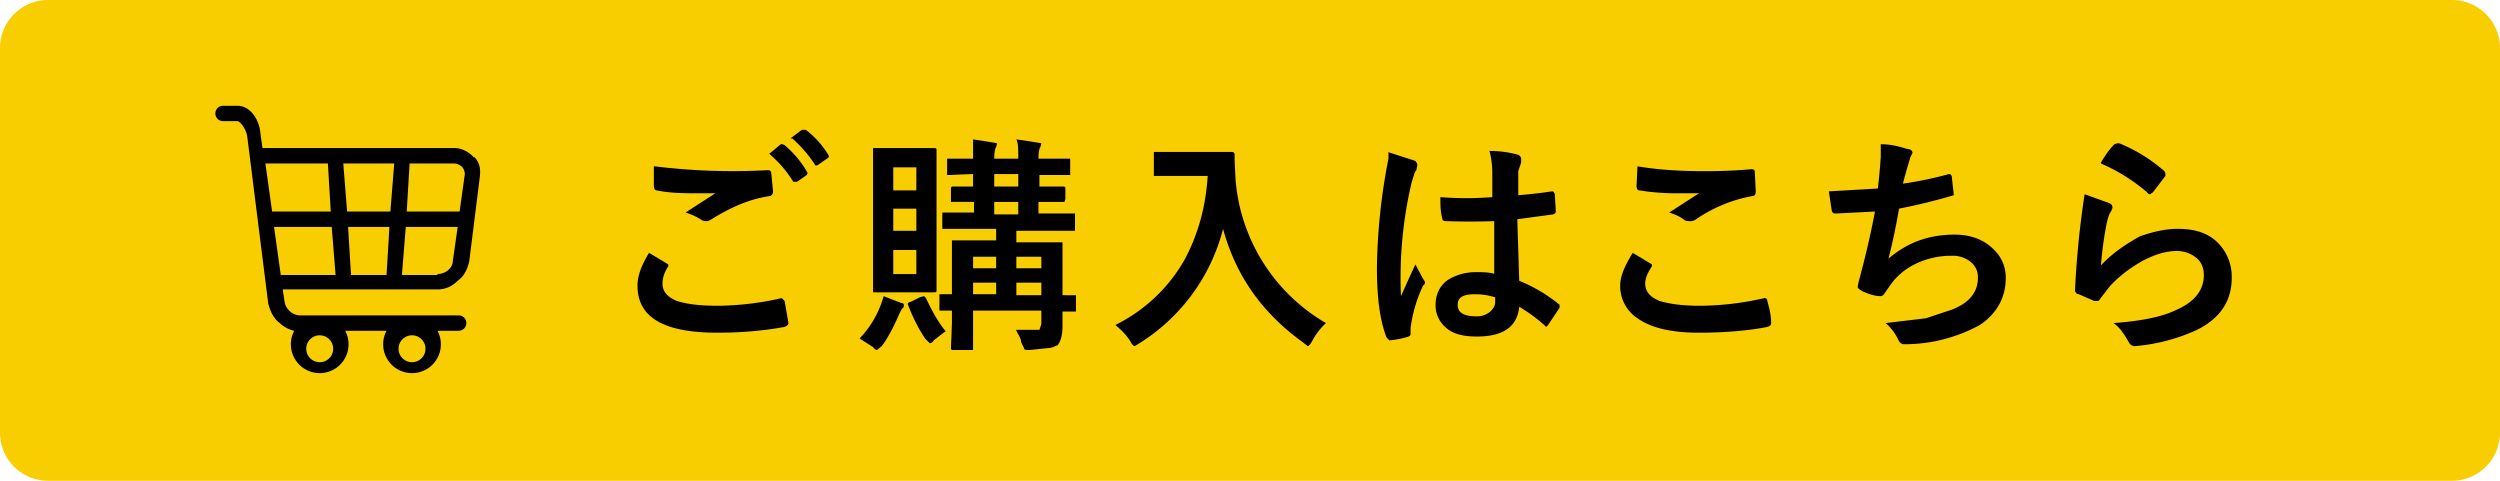
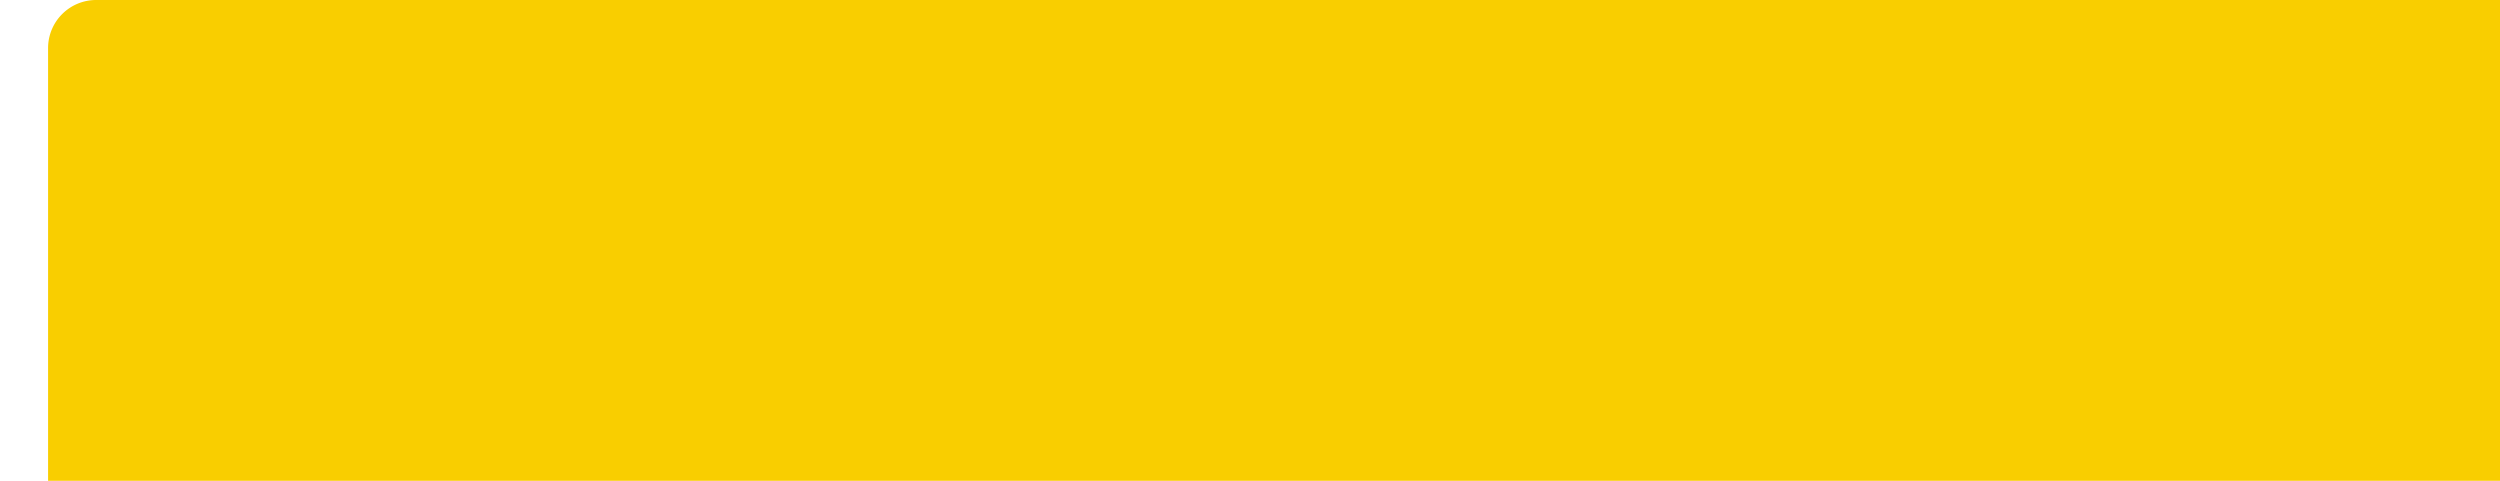
<svg xmlns="http://www.w3.org/2000/svg" width="260" height="50">
-   <path d="M255 50H5a5 5 0 01-5-5V5a5 5 0 015-5h250a5 5 0 015 5v40a5 5 0 01-5 5z" fill="#f9ce00" />
-   <path d="M49.3 16.4c-.5-.6-1.3-1-2-1H27.3l-.2-1.4C27 12.4 26 11 24.7 11h-1.5a.8.8 0 000 1.6h1.5c.2 0 .8.6 1 1.5l2.2 17.5c.2.7.5 1.5 1.2 2 .4.4 1 .7 1.5.8a3 3 0 105.3 0h4.3a3 3 0 105.3 0h2.2a.8.8 0 000-1.6H31.2c-.8 0-1.5-.7-1.6-1.4l-.2-1.3h16.1c.8 0 1.5-.3 2.1-.9.7-.5 1-1.2 1.2-2l1.1-8.8c.1-.8 0-1.5-.6-2.1zM34.6 35.9a1.4 1.4 0 11-2.7 0 1.4 1.4 0 012.7 0zm9.6 0a1.4 1.4 0 11-2.7 0 1.4 1.4 0 012.7 0zm3.9-18.5c.2.3.3.6.2 1l-.5 3.6h-5.5l.3-5h4.6c.4 0 .7.2.9.4zM36.5 28.5l-.3-4.9h4.3l-.3 5h-3.7zm-.4-6.5l-.4-5H41l-.4 5h-4.5zm-2-5l.3 5h-6.1l-.7-5h6.5zm-5.6 6.6h6l.4 5h-5.7l-.7-5zm17 5h-3.7l.4-5h5.4l-.5 3.5c0 .8-.8 1.4-1.6 1.4zm0 0M67.5 26.3a112.9 112.9 0 012 1.2v.2c-.4.6-.6 1.2-.6 1.8 0 .8.5 1.4 1.5 1.8.9.3 2.3.5 4.2.5a30.5 30.5 0 006.7-.8l.3.3.4 2.3c0 .2-.2.3-.4.4-2.2.4-4.5.6-7 .6-5.6 0-8.3-1.6-8.3-4.9 0-1 .4-2.1 1.2-3.4zm.6-9a66.3 66.3 0 0011.7.4c.2 0 .3 0 .4.2l.2 2c0 .3-.2.5-.4.5-2 .3-3.9 1.1-6 2.4a1 1 0 01-.5.2 1 1 0 01-.5-.1c-.6-.4-1.1-.6-1.7-.8l3.1-2h-1.7c-1.5 0-3 0-4.4-.3-.2 0-.3-.2-.3-.5v-2zM80 16l1.2-1h.2l.2.1A10.3 10.3 0 0184 18l-.1.2-1 .7h-.2-.2A12 12 0 0080 16zm2.2-1.6l1.2-.9H83.8a9.3 9.3 0 012.4 2.7c0 .1 0 .2-.2.3l-1 .7H84.8c-.7-1.1-1.5-2-2.4-2.8zM89.4 35.2a10.4 10.4 0 002.5-4.4l1.8.7c.2 0 .3.1.3.2 0 .2 0 .3-.2.4l-.3.6c-.6 1.4-1.2 2.5-1.8 3.3l-.5.4s-.2 0-.4-.3l-1.4-.9zm5.7-19.8h2c.2 0 .3 0 .3.2V30.2c0 .1 0 .2-.2.2H90.8V15.6v-.2H95zm-2.2 2v2.4h2.4v-2.4h-2.4zm0 6.6h2.4v-2.3h-2.4V24zm2.4 4.4V26h-2.4v2.5h2.4zm3.1 6l-1.3 1c-.1.2-.3.3-.4.3l-.5-.5a17.7 17.7 0 01-1.8-3.6s.1-.2.3-.2l1-.5.4-.1.2.2c.7 1.5 1.4 2.7 2.1 3.5zm7.3-.1h2.4l.2-.6v-1.4h-7.1V36.2c0 .2 0 .2-.2.2h-1.8c-.2 0-.3 0-.3-.2l.1-2.6v-1.3h-1.3v-1.5-.2h.3a44 44 0 011 0V25.3 25h4.6v-1.2H98v-1.4-.3h3.3V21a89.5 89.5 0 00-2.4 0v-1.3c0-.2 0-.3.2-.3h2.1v-1.3a131.6 131.6 0 00-2.4.1H98.5V16.8v-.3h2.7v-.1-1.9a58 58 0 012.5.4l-.1.4c-.1.1-.2.5-.2 1.2h2.5v-.1c0-.9 0-1.5-.2-1.9a60.7 60.7 0 012.6.4l-.1.4c-.1.1-.2.5-.2 1.2h3.3V18.2h-3.2v1.2h2.4c.2 0 .3 0 .3.2v1.1l-.1.3h-.2-2.5v1.2H111.8V24H105.7v1.2h4.8v5.5a39.2 39.2 0 001.4 0v1.7h-1.4v1.5c0 1-.2 1.6-.5 2-.3.1-.6.3-1 .3l-1.9.2c-.4 0-.6 0-.6-.2l-.3-.6c0-.4-.3-.8-.5-1.2zm-4.5-6.4h2.4v-1.2h-2.4v1.2zm0 2.7h2.4v-1.2h-2.4v1.2zm2.2-11.2h2.5v-1.3h-2.5v1.3zm0 2.9h2.5V21h-2.5v1.3zm4.9 4.4h-2.6v1.2h2.6v-1.2zm-2.6 4h2.6v-1.3h-2.6v1.2zM116 33.8c3-1.5 5.5-3.8 7.2-6.8 1.4-2.6 2.2-5.5 2.4-8.7H120v-2.2-.3h8.1c.2 0 .3.1.3.3v.6l.1 2a19 19 0 009.4 14.9 7 7 0 00-1.4 1.8c-.2.4-.4.6-.5.6l-.5-.4c-4.3-3.1-7-7-8.3-11.8A19.8 19.8 0 01118 36c-.1 0-.3-.2-.5-.6-.4-.6-.9-1.1-1.5-1.6zM144.3 15.8l2.8.9c.2.1.3.3.3.5l-.1.5c-.2.2-.3.7-.5 1.3a43.5 43.5 0 00-1.1 11.8 255.5 255.5 0 011.5-3.3l.8 1.5.2.3c0 .1 0 .3-.2.4a14.7 14.7 0 00-1.3 4.4v.6c0 .1 0 .2-.2.3a9.8 9.8 0 01-2 .4l-.3-.3c-.7-1.8-1-4.2-1-7.3a62.3 62.3 0 011.2-11.3v-.7zm11.1 12.8V23a81.2 81.2 0 01-5 0c-.3 0-.4-.1-.4-.3-.2-.7-.2-1.4-.2-2.2a33.5 33.5 0 005.4 0v-2.5c0-.8-.1-1.6-.3-2.3 1.3 0 2.3.2 3 .4.2.1.3.3.3.4v.4l-.3.9v2.5a46.6 46.6 0 003.5-.4c.1 0 .2 0 .3.3l.1 1.7c0 .2 0 .3-.3.4l-3.7.5.2 6.4a16.3 16.3 0 014.2 2.5v.3l-1.2 1.8-.2.2-.2-.2c-.8-.7-1.6-1.3-2.6-1.9-.2 2.1-1.7 3.1-4.4 3.1-1.5 0-2.6-.3-3.3-1a3 3 0 01-1-2.3c0-1 .4-2 1.3-2.6.8-.5 1.8-.8 2.9-.8.7 0 1.3 0 2 .2zm0 2.3c-.6-.2-1.3-.3-2-.3-1.2 0-1.8.3-1.8 1.1s.6 1.2 2 1.2c.6 0 1-.2 1.4-.5.3-.3.5-.6.5-1v-.5zM169.8 26.3a112.9 112.9 0 012 1.2v.2c-.4.6-.7 1.2-.7 1.8 0 .8.5 1.4 1.5 1.8 1 .3 2.3.5 4.2.5a30.5 30.5 0 006.7-.8c.2 0 .3.1.3.3.2.7.4 1.5.4 2.3 0 .2-.1.3-.4.4-2 .4-4.5.6-7.1.6-2.9 0-5-.5-6.4-1.5a4 4 0 01-1.8-3.4c0-1 .5-2.1 1.3-3.4zm.5-9c1.8.3 4 .5 6.8.5 1 0 2.8 0 5-.2h.1c.2 0 .3.1.3.3l.1 2c0 .3-.1.5-.4.5a15 15 0 00-5.8 2.4 1 1 0 01-.7.2 1 1 0 01-.5-.1c-.5-.4-1-.6-1.6-.8l3.1-2h-2a24 24 0 01-4.2-.3c-.2 0-.3-.2-.3-.5l.1-2zM195.3 19.6a73 73 0 00.3-3.3V15c1.2 0 2.1.3 2.8.5.3 0 .5.2.5.4l-.2.4a65.3 65.3 0 00-.8 2.8 38 38 0 004.8-1c.2 0 .3.2.3.4l.2 1.8a61.5 61.5 0 01-5.7 1.4 63 63 0 01-1.1 5.2c2-1.7 4.2-2.5 6.9-2.5 1.6 0 3 .5 4 1.5a4 4 0 011.3 3c0 2-.9 3.7-2.7 4.9a16.3 16.3 0 01-7.9 2c-.2 0-.4-.1-.6-.5a5 5 0 00-1.3-1.7l4.2-.5 2.7-.9c1.8-.7 2.7-1.8 2.7-3.3a2 2 0 00-.8-1.7 3 3 0 00-2-.6c-1.3 0-2.6.3-3.8.9-1 .5-1.8 1.2-2.4 2l-.7 1c-.1.2-.3.3-.4.3-.6 0-1.2-.2-1.9-.5-.3-.2-.5-.3-.5-.5l.1-.5A96 96 0 00195 22l-4 .2c-.3 0-.4 0-.5-.3l-.3-2 5.2-.3zM216.8 20.2l2.5.9c.3.1.4.3.4.5l-.1.3c-.3.4-.4.9-.5 1.3a37 37 0 00-.6 4.4c1.2-1.3 2.6-2.2 4-3 1.4-.5 2.7-.8 4-.8 1.9 0 3.3.5 4.3 1.6a5 5 0 011.3 3.5c0 2.4-1.2 4.2-3.6 5.4A19.3 19.3 0 01222 36a.7.7 0 01-.6-.4c-.5-.9-1-1.6-1.6-2 2.7-.2 5-.6 6.6-1.4 1.8-.8 2.8-2 2.8-3.6 0-.8-.3-1.4-.8-1.8-.5-.4-1.2-.7-2-.7-1.2 0-2.4.4-3.7 1.1-1.2.7-2.3 1.5-3.3 2.6l-1 1.3c-.1.2-.2.2-.3.2h-.3l-1.6-.7c-.2 0-.4-.2-.4-.4a96.5 96.5 0 011-10zm1.7-3.3c.6-1 1-1.5 1.4-1.9l.3-.1h.2c1.7.7 3.2 1.6 4.7 2.9l.1.2v.3l-1.3 1.7-.3.2s-.2 0-.3-.2a19 19 0 00-4.8-3z" />
+   <path d="M255 50H5V5a5 5 0 015-5h250a5 5 0 015 5v40a5 5 0 01-5 5z" fill="#f9ce00" />
</svg>